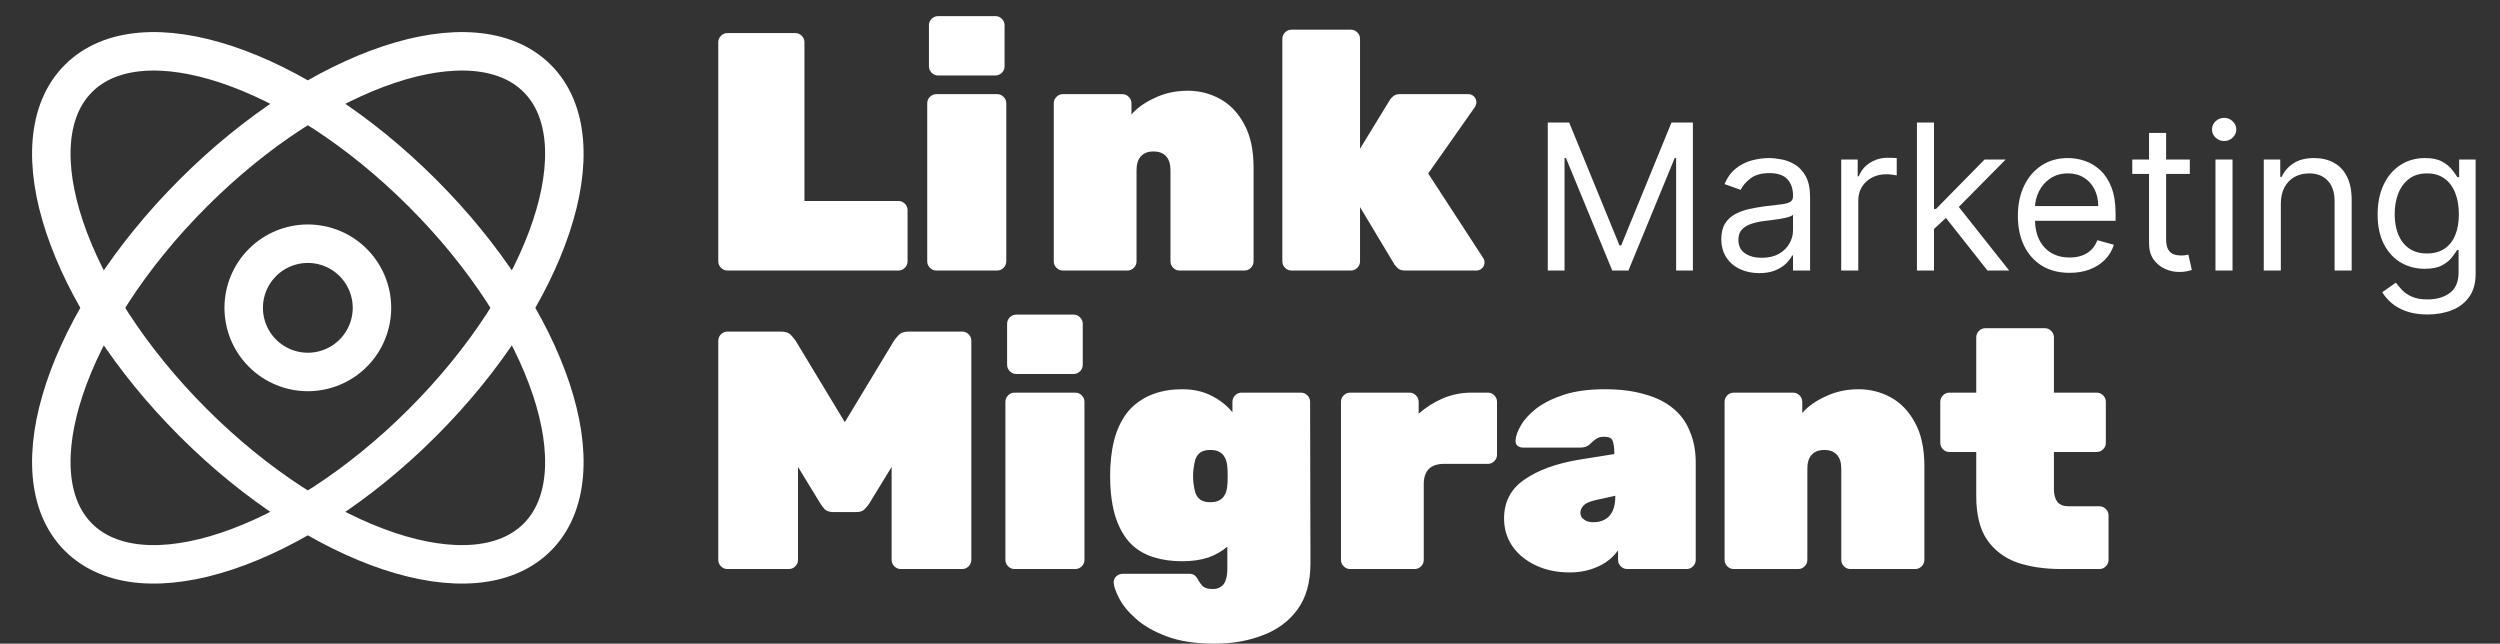
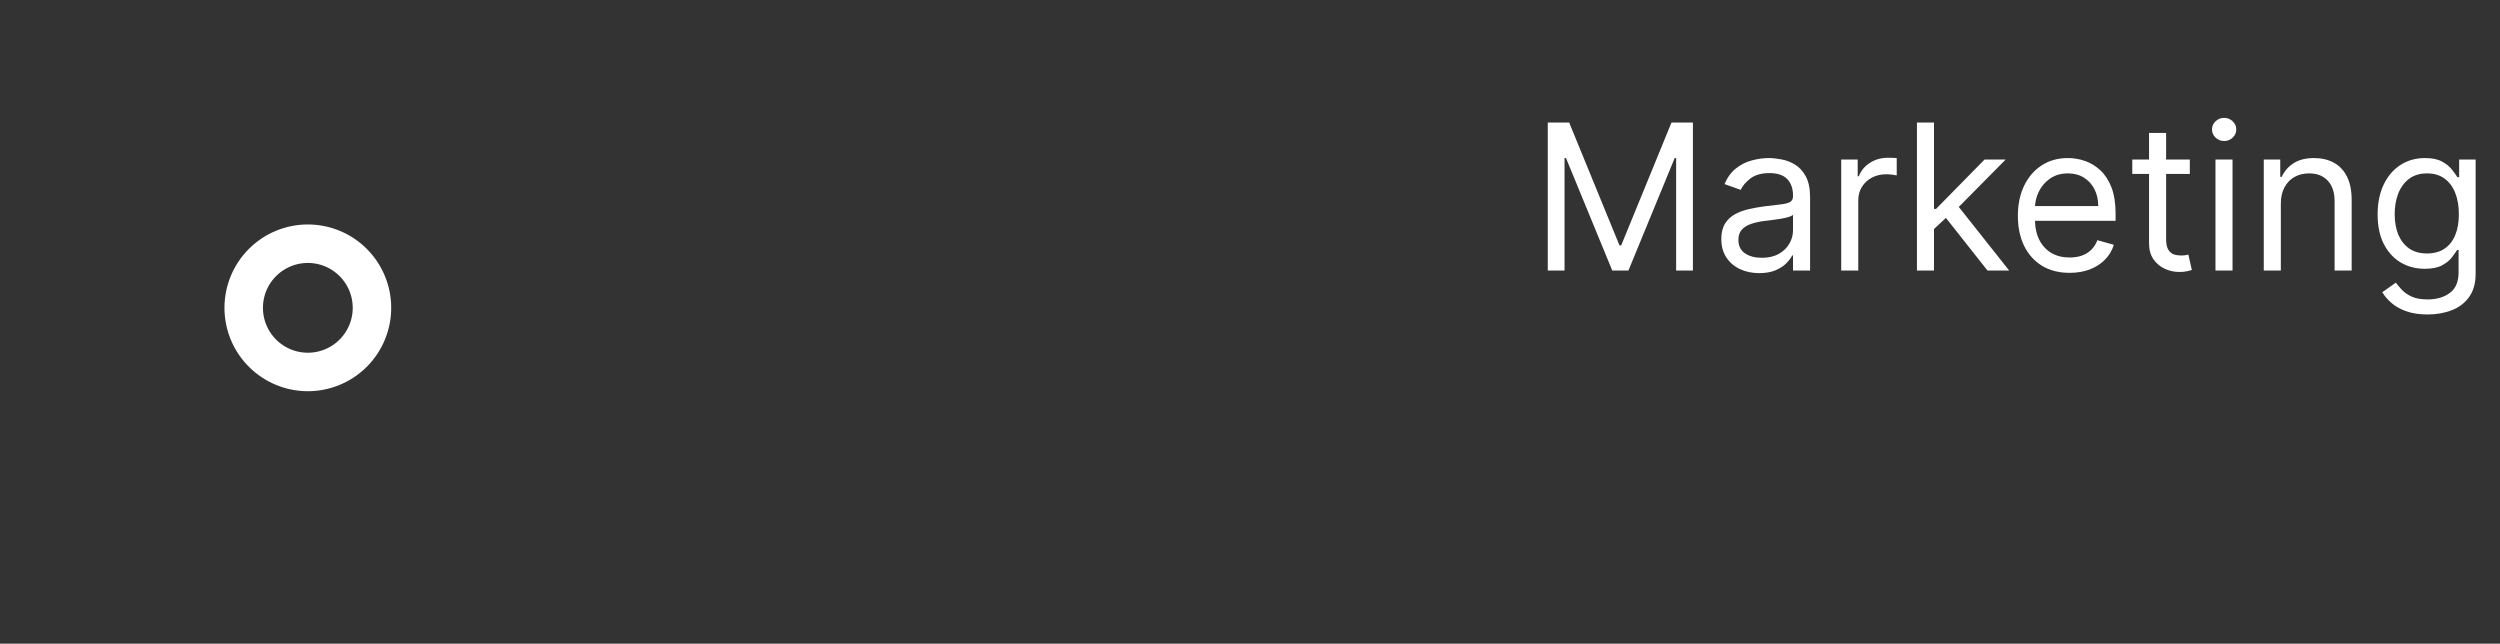
<svg xmlns="http://www.w3.org/2000/svg" width="268" height="69" viewBox="0 0 268 69" fill="none">
  <rect x="0" y="0" width="268" height="69" fill="#333333" stroke="none" />
-   <path d="M57.59 8.41C64.383 15.199 58.877 31.713 45.298 45.295C31.713 58.878 15.199 64.38 8.41 57.59C1.617 50.798 7.123 34.287 20.705 20.705C34.287 7.123 50.801 1.62 57.59 8.41ZM8.41 8.41C1.617 15.202 7.123 31.716 20.702 45.295C34.287 58.878 50.801 64.38 57.59 57.59C64.383 50.801 58.877 34.287 45.295 20.705C31.713 7.123 15.199 1.62 8.41 8.41Z" stroke="white" stroke-width="4.125" />
  <path d="M39.875 33C39.875 34.823 39.151 36.572 37.861 37.861C36.572 39.151 34.823 39.875 33 39.875C31.177 39.875 29.428 39.151 28.139 37.861C26.849 36.572 26.125 34.823 26.125 33C26.125 31.177 26.849 29.428 28.139 28.139C29.428 26.849 31.177 26.125 33 26.125C34.823 26.125 36.572 26.849 37.861 28.139C39.151 29.428 39.875 31.177 39.875 33Z" stroke="white" stroke-width="4.125" />
-   <path d="M77.982 29C77.715 29 77.485 28.903 77.291 28.709C77.097 28.515 77 28.285 77 28.018V4.527C77 4.261 77.097 4.03 77.291 3.836C77.485 3.642 77.715 3.545 77.982 3.545H85.254C85.521 3.545 85.751 3.642 85.945 3.836C86.139 4.03 86.236 4.261 86.236 4.527V21.546H96.309C96.576 21.546 96.806 21.642 97 21.836C97.194 22.03 97.291 22.261 97.291 22.527V28.018C97.291 28.285 97.194 28.515 97 28.709C96.806 28.903 96.576 29 96.309 29H77.982ZM100.381 29C100.114 29 99.884 28.903 99.69 28.709C99.496 28.515 99.399 28.285 99.399 28.018V11.073C99.399 10.806 99.496 10.576 99.69 10.382C99.884 10.188 100.114 10.091 100.381 10.091H106.89C107.157 10.091 107.387 10.188 107.581 10.382C107.775 10.576 107.872 10.806 107.872 11.073V28.018C107.872 28.285 107.775 28.515 107.581 28.709C107.387 28.903 107.157 29 106.89 29H100.381ZM100.563 8.091C100.296 8.091 100.066 7.994 99.872 7.8C99.678 7.606 99.581 7.376 99.581 7.109V2.709C99.581 2.442 99.678 2.212 99.872 2.018C100.066 1.824 100.296 1.727 100.563 1.727H106.708C106.975 1.727 107.205 1.824 107.399 2.018C107.593 2.212 107.69 2.442 107.69 2.709V7.109C107.69 7.376 107.593 7.606 107.399 7.8C107.205 7.994 106.975 8.091 106.708 8.091H100.563ZM113.946 29C113.68 29 113.449 28.903 113.255 28.709C113.061 28.515 112.964 28.285 112.964 28.018V11.073C112.964 10.806 113.061 10.576 113.255 10.382C113.449 10.188 113.68 10.091 113.946 10.091H120.31C120.577 10.091 120.807 10.188 121.001 10.382C121.195 10.576 121.292 10.806 121.292 11.073V12.273C121.898 11.57 122.734 10.976 123.801 10.491C124.868 9.982 126.043 9.727 127.328 9.727C128.564 9.727 129.716 10.018 130.783 10.6C131.849 11.182 132.71 12.079 133.364 13.291C134.043 14.503 134.383 16.067 134.383 17.982V28.018C134.383 28.285 134.286 28.515 134.092 28.709C133.898 28.903 133.668 29 133.401 29H126.455C126.189 29 125.958 28.903 125.764 28.709C125.571 28.515 125.474 28.285 125.474 28.018V18.236C125.474 17.582 125.316 17.085 125.001 16.745C124.686 16.406 124.237 16.236 123.655 16.236C123.074 16.236 122.625 16.406 122.31 16.745C121.995 17.085 121.837 17.582 121.837 18.236V28.018C121.837 28.285 121.74 28.515 121.546 28.709C121.352 28.903 121.122 29 120.855 29H113.946ZM138.449 29C138.182 29 137.952 28.903 137.758 28.709C137.564 28.515 137.467 28.285 137.467 28.018V4.164C137.467 3.897 137.564 3.667 137.758 3.473C137.952 3.279 138.182 3.182 138.449 3.182H144.813C145.079 3.182 145.31 3.279 145.504 3.473C145.698 3.667 145.795 3.897 145.795 4.164V15.945L148.995 10.709C149.043 10.612 149.152 10.491 149.322 10.345C149.492 10.176 149.734 10.091 150.049 10.091H157.395C157.637 10.091 157.843 10.176 158.013 10.345C158.182 10.515 158.267 10.721 158.267 10.964C158.267 11.061 158.243 11.17 158.195 11.291C158.17 11.388 158.134 11.461 158.086 11.509L153.104 18.6L158.995 27.654C159.092 27.8 159.14 27.958 159.14 28.127C159.14 28.37 159.055 28.576 158.886 28.745C158.716 28.915 158.51 29 158.267 29H150.631C150.267 29 150.001 28.915 149.831 28.745C149.661 28.552 149.552 28.43 149.504 28.382L145.795 22.2V28.018C145.795 28.285 145.698 28.515 145.504 28.709C145.31 28.903 145.079 29 144.813 29H138.449ZM77.982 61C77.715 61 77.485 60.903 77.291 60.709C77.097 60.515 77 60.285 77 60.018V36.527C77 36.261 77.097 36.03 77.291 35.836C77.485 35.642 77.715 35.545 77.982 35.545H83.727C84.212 35.545 84.576 35.679 84.818 35.946C85.061 36.212 85.218 36.406 85.291 36.527L90.564 45.255L95.836 36.527C95.909 36.406 96.067 36.212 96.309 35.946C96.552 35.679 96.915 35.545 97.4 35.545H103.145C103.412 35.545 103.642 35.642 103.836 35.836C104.03 36.03 104.127 36.261 104.127 36.527V60.018C104.127 60.285 104.03 60.515 103.836 60.709C103.642 60.903 103.412 61 103.145 61H96.564C96.297 61 96.067 60.903 95.873 60.709C95.679 60.515 95.582 60.285 95.582 60.018V50.054L93.182 53.982C93.061 54.176 92.891 54.382 92.673 54.6C92.479 54.794 92.2 54.891 91.836 54.891H89.291C88.927 54.891 88.636 54.794 88.418 54.6C88.224 54.382 88.067 54.176 87.945 53.982L85.546 50.054V60.018C85.546 60.285 85.448 60.515 85.254 60.709C85.061 60.903 84.83 61 84.564 61H77.982ZM108.762 61C108.495 61 108.265 60.903 108.071 60.709C107.877 60.515 107.78 60.285 107.78 60.018V43.073C107.78 42.806 107.877 42.576 108.071 42.382C108.265 42.188 108.495 42.091 108.762 42.091H115.271C115.537 42.091 115.768 42.188 115.962 42.382C116.156 42.576 116.253 42.806 116.253 43.073V60.018C116.253 60.285 116.156 60.515 115.962 60.709C115.768 60.903 115.537 61 115.271 61H108.762ZM108.943 40.091C108.677 40.091 108.446 39.994 108.253 39.8C108.059 39.606 107.962 39.376 107.962 39.109V34.709C107.962 34.442 108.059 34.212 108.253 34.018C108.446 33.824 108.677 33.727 108.943 33.727H115.089C115.356 33.727 115.586 33.824 115.78 34.018C115.974 34.212 116.071 34.442 116.071 34.709V39.109C116.071 39.376 115.974 39.606 115.78 39.8C115.586 39.994 115.356 40.091 115.089 40.091H108.943ZM130.189 69C128.128 69 126.407 68.733 125.025 68.2C123.667 67.691 122.577 67.061 121.752 66.309C120.928 65.582 120.334 64.855 119.97 64.127C119.607 63.424 119.413 62.879 119.389 62.491C119.364 62.224 119.449 61.994 119.643 61.8C119.861 61.606 120.104 61.509 120.37 61.509H127.461C127.728 61.509 127.934 61.57 128.08 61.691C128.249 61.836 128.383 62.018 128.48 62.236C128.601 62.43 128.722 62.6 128.843 62.745C128.964 62.891 129.11 62.988 129.28 63.036C129.473 63.109 129.716 63.145 130.007 63.145C130.37 63.145 130.661 63.061 130.88 62.891C131.122 62.745 131.292 62.515 131.389 62.2C131.51 61.885 131.57 61.485 131.57 61V58.6C131.013 59.085 130.334 59.473 129.534 59.764C128.734 60.03 127.801 60.164 126.734 60.164C125.595 60.164 124.564 60.018 123.643 59.727C122.722 59.436 121.934 58.976 121.28 58.346C120.625 57.691 120.104 56.842 119.716 55.8C119.328 54.758 119.098 53.473 119.025 51.946C119.001 51.315 119.001 50.697 119.025 50.091C119.098 48.661 119.316 47.424 119.68 46.382C120.067 45.315 120.589 44.442 121.243 43.764C121.922 43.085 122.722 42.576 123.643 42.236C124.564 41.897 125.595 41.727 126.734 41.727C127.922 41.727 128.964 41.958 129.861 42.418C130.783 42.879 131.534 43.473 132.116 44.2V43.073C132.116 42.806 132.213 42.576 132.407 42.382C132.601 42.188 132.831 42.091 133.098 42.091H139.461C139.728 42.091 139.958 42.188 140.152 42.382C140.346 42.576 140.443 42.806 140.443 43.073L140.48 60.382C140.48 62.418 140.019 64.067 139.098 65.327C138.177 66.588 136.94 67.509 135.389 68.091C133.837 68.697 132.104 69 130.189 69ZM129.752 53.836C130.164 53.836 130.492 53.764 130.734 53.618C131.001 53.473 131.195 53.267 131.316 53C131.461 52.733 131.546 52.406 131.57 52.018C131.595 51.824 131.607 51.497 131.607 51.036C131.607 50.551 131.595 50.224 131.57 50.054C131.546 49.667 131.461 49.339 131.316 49.073C131.195 48.806 131.001 48.6 130.734 48.455C130.492 48.309 130.164 48.236 129.752 48.236C129.316 48.236 128.964 48.321 128.698 48.491C128.455 48.661 128.273 48.903 128.152 49.218C128.055 49.533 127.983 49.909 127.934 50.346C127.886 50.806 127.886 51.267 127.934 51.727C127.983 52.164 128.055 52.539 128.152 52.855C128.273 53.17 128.455 53.412 128.698 53.582C128.964 53.752 129.316 53.836 129.752 53.836ZM144.735 61C144.468 61 144.238 60.903 144.044 60.709C143.85 60.515 143.753 60.285 143.753 60.018V43.073C143.753 42.806 143.85 42.576 144.044 42.382C144.238 42.188 144.468 42.091 144.735 42.091H151.098C151.365 42.091 151.595 42.188 151.789 42.382C151.983 42.576 152.08 42.806 152.08 43.073V44.346C152.856 43.667 153.716 43.121 154.662 42.709C155.632 42.297 156.662 42.091 157.753 42.091H159.498C159.765 42.091 159.995 42.188 160.189 42.382C160.383 42.576 160.48 42.806 160.48 43.073V48.745C160.48 49.012 160.383 49.242 160.189 49.436C159.995 49.63 159.765 49.727 159.498 49.727H154.807C154.08 49.727 153.535 49.909 153.171 50.273C152.807 50.636 152.626 51.182 152.626 51.909V60.018C152.626 60.285 152.529 60.515 152.335 60.709C152.141 60.903 151.91 61 151.644 61H144.735ZM168.291 61.364C166.909 61.364 165.685 61.109 164.618 60.6C163.551 60.091 162.715 59.4 162.109 58.527C161.527 57.654 161.236 56.673 161.236 55.582C161.236 53.812 161.951 52.43 163.382 51.436C164.836 50.418 166.775 49.703 169.2 49.291L173.054 48.673V48.636C173.054 48.006 172.994 47.545 172.872 47.255C172.775 46.964 172.472 46.818 171.963 46.818C171.624 46.818 171.345 46.891 171.127 47.036C170.933 47.158 170.715 47.339 170.472 47.582C170.206 47.849 169.866 47.982 169.454 47.982H163.272C163.03 47.982 162.824 47.909 162.654 47.764C162.509 47.618 162.448 47.424 162.472 47.182C162.497 46.721 162.691 46.188 163.054 45.582C163.418 44.952 163.975 44.346 164.727 43.764C165.503 43.182 166.485 42.697 167.672 42.309C168.885 41.921 170.339 41.727 172.036 41.727C173.685 41.727 175.115 41.909 176.327 42.273C177.563 42.612 178.582 43.121 179.382 43.8C180.182 44.455 180.775 45.279 181.163 46.273C181.575 47.242 181.782 48.346 181.782 49.582V60.018C181.782 60.285 181.685 60.515 181.491 60.709C181.297 60.903 181.066 61 180.8 61H174.436C174.169 61 173.939 60.903 173.745 60.709C173.551 60.515 173.454 60.285 173.454 60.018V59C173.115 59.485 172.679 59.909 172.145 60.273C171.636 60.612 171.054 60.879 170.4 61.073C169.745 61.267 169.042 61.364 168.291 61.364ZM170.8 55.982C171.285 55.982 171.697 55.885 172.036 55.691C172.4 55.497 172.679 55.194 172.872 54.782C173.066 54.346 173.163 53.812 173.163 53.182V53.145L171.018 53.618C170.388 53.764 169.963 53.958 169.745 54.2C169.527 54.442 169.418 54.697 169.418 54.964C169.418 55.133 169.466 55.303 169.563 55.473C169.685 55.618 169.842 55.739 170.036 55.836C170.254 55.933 170.509 55.982 170.8 55.982ZM185.857 61C185.59 61 185.36 60.903 185.166 60.709C184.972 60.515 184.875 60.285 184.875 60.018V43.073C184.875 42.806 184.972 42.576 185.166 42.382C185.36 42.188 185.59 42.091 185.857 42.091H192.22C192.487 42.091 192.717 42.188 192.911 42.382C193.105 42.576 193.202 42.806 193.202 43.073V44.273C193.808 43.57 194.645 42.976 195.711 42.491C196.778 41.982 197.954 41.727 199.239 41.727C200.475 41.727 201.627 42.018 202.693 42.6C203.76 43.182 204.62 44.079 205.275 45.291C205.954 46.503 206.293 48.067 206.293 49.982V60.018C206.293 60.285 206.196 60.515 206.002 60.709C205.808 60.903 205.578 61 205.311 61H198.366C198.099 61 197.869 60.903 197.675 60.709C197.481 60.515 197.384 60.285 197.384 60.018V50.236C197.384 49.582 197.227 49.085 196.911 48.745C196.596 48.406 196.148 48.236 195.566 48.236C194.984 48.236 194.536 48.406 194.22 48.745C193.905 49.085 193.748 49.582 193.748 50.236V60.018C193.748 60.285 193.651 60.515 193.457 60.709C193.263 60.903 193.033 61 192.766 61H185.857ZM220.945 61C219.199 61 217.636 60.77 216.254 60.309C214.896 59.824 213.818 59.012 213.018 57.873C212.242 56.733 211.854 55.17 211.854 53.182V48.455H208.981C208.715 48.455 208.484 48.358 208.29 48.164C208.096 47.97 207.999 47.739 207.999 47.473V43.073C207.999 42.806 208.096 42.576 208.29 42.382C208.484 42.188 208.715 42.091 208.981 42.091H211.854V36.164C211.854 35.897 211.951 35.667 212.145 35.473C212.339 35.279 212.569 35.182 212.836 35.182H219.199C219.466 35.182 219.696 35.279 219.89 35.473C220.084 35.667 220.181 35.897 220.181 36.164V42.091H224.763C225.03 42.091 225.26 42.188 225.454 42.382C225.648 42.576 225.745 42.806 225.745 43.073V47.473C225.745 47.739 225.648 47.97 225.454 48.164C225.26 48.358 225.03 48.455 224.763 48.455H220.181V52.455C220.181 53.012 220.302 53.461 220.545 53.8C220.812 54.115 221.212 54.273 221.745 54.273H225.054C225.321 54.273 225.551 54.37 225.745 54.564C225.939 54.758 226.036 54.988 226.036 55.255V60.018C226.036 60.285 225.939 60.515 225.745 60.709C225.551 60.903 225.321 61 225.054 61H220.945Z" fill="white" />
  <path d="M165.921 13.132H168.215L173.607 26.304H173.793L179.186 13.132H181.479V29H179.682V16.944H179.527L174.568 29H172.833L167.874 16.944H167.719V29H165.921V13.132ZM188.586 29.279C187.832 29.279 187.148 29.137 186.533 28.853C185.918 28.564 185.43 28.148 185.069 27.605C184.707 27.058 184.526 26.397 184.526 25.622C184.526 24.94 184.661 24.387 184.929 23.964C185.198 23.535 185.557 23.199 186.006 22.957C186.455 22.714 186.951 22.533 187.494 22.414C188.041 22.29 188.591 22.192 189.144 22.12C189.867 22.027 190.453 21.957 190.903 21.911C191.357 21.859 191.688 21.774 191.894 21.655C192.106 21.536 192.212 21.329 192.212 21.035V20.973C192.212 20.209 192.003 19.615 191.585 19.191C191.171 18.768 190.544 18.556 189.702 18.556C188.829 18.556 188.144 18.747 187.649 19.129C187.153 19.511 186.804 19.919 186.603 20.353L184.867 19.733C185.177 19.01 185.59 18.447 186.107 18.044C186.628 17.636 187.197 17.352 187.811 17.192C188.431 17.027 189.041 16.944 189.64 16.944C190.022 16.944 190.461 16.991 190.957 17.084C191.458 17.172 191.941 17.355 192.406 17.634C192.876 17.913 193.266 18.334 193.576 18.897C193.886 19.46 194.041 20.214 194.041 21.159V29H192.212V27.388H192.119C191.995 27.647 191.789 27.923 191.499 28.218C191.21 28.512 190.825 28.762 190.345 28.969C189.865 29.176 189.278 29.279 188.586 29.279ZM188.865 27.636C189.588 27.636 190.198 27.494 190.694 27.21C191.195 26.926 191.572 26.559 191.825 26.11C192.083 25.661 192.212 25.188 192.212 24.692V23.019C192.135 23.112 191.964 23.197 191.701 23.274C191.443 23.347 191.143 23.411 190.802 23.468C190.466 23.52 190.138 23.566 189.818 23.607C189.503 23.644 189.247 23.675 189.051 23.7C188.576 23.762 188.132 23.863 187.718 24.003C187.31 24.137 186.98 24.341 186.727 24.615C186.479 24.883 186.355 25.25 186.355 25.715C186.355 26.35 186.59 26.831 187.06 27.156C187.535 27.476 188.137 27.636 188.865 27.636ZM197.378 29V17.099H199.145V18.897H199.269C199.486 18.308 199.878 17.83 200.446 17.463C201.014 17.097 201.655 16.913 202.368 16.913C202.502 16.913 202.67 16.916 202.871 16.921C203.073 16.926 203.225 16.934 203.329 16.944V18.804C203.267 18.788 203.124 18.765 202.902 18.734C202.685 18.698 202.456 18.68 202.213 18.68C201.634 18.68 201.118 18.801 200.663 19.044C200.214 19.282 199.857 19.612 199.594 20.036C199.336 20.454 199.207 20.932 199.207 21.469V29H197.378ZM207.201 24.661L207.17 22.399H207.541L212.748 17.099H215.01L209.463 22.709H209.308L207.201 24.661ZM205.496 29V13.132H207.325V29H205.496ZM213.058 29L208.409 23.112L209.711 21.841L215.382 29H213.058ZM221.864 29.248C220.717 29.248 219.728 28.995 218.896 28.489C218.07 27.977 217.432 27.265 216.982 26.35C216.538 25.431 216.316 24.362 216.316 23.143C216.316 21.924 216.538 20.849 216.982 19.919C217.432 18.985 218.057 18.256 218.857 17.735C219.663 17.208 220.603 16.944 221.678 16.944C222.297 16.944 222.909 17.047 223.514 17.254C224.118 17.461 224.668 17.797 225.164 18.261C225.66 18.721 226.055 19.331 226.35 20.09C226.644 20.849 226.791 21.784 226.791 22.895V23.669H217.618V22.089H224.932C224.932 21.417 224.797 20.818 224.529 20.291C224.265 19.765 223.888 19.349 223.398 19.044C222.912 18.739 222.339 18.587 221.678 18.587C220.949 18.587 220.319 18.768 219.787 19.129C219.26 19.485 218.855 19.95 218.571 20.524C218.287 21.097 218.144 21.712 218.144 22.368V23.422C218.144 24.32 218.299 25.082 218.609 25.707C218.924 26.327 219.361 26.8 219.919 27.125C220.477 27.445 221.125 27.605 221.864 27.605C222.344 27.605 222.778 27.538 223.165 27.404C223.558 27.265 223.896 27.058 224.18 26.784C224.464 26.505 224.684 26.159 224.839 25.746L226.605 26.242C226.419 26.841 226.107 27.368 225.668 27.822C225.229 28.272 224.686 28.623 224.041 28.876C223.395 29.124 222.669 29.248 221.864 29.248ZM234.748 17.099V18.649H228.581V17.099H234.748ZM230.378 14.248H232.207V25.591C232.207 26.107 232.282 26.495 232.432 26.753C232.587 27.006 232.783 27.177 233.021 27.265C233.263 27.347 233.519 27.388 233.788 27.388C233.989 27.388 234.154 27.378 234.283 27.357C234.413 27.332 234.516 27.311 234.593 27.296L234.965 28.938C234.841 28.985 234.668 29.031 234.446 29.078C234.224 29.129 233.943 29.155 233.602 29.155C233.085 29.155 232.579 29.044 232.083 28.822C231.592 28.6 231.184 28.261 230.859 27.807C230.539 27.352 230.378 26.779 230.378 26.087V14.248ZM237.499 29V17.099H239.327V29H237.499ZM238.429 15.116C238.072 15.116 237.765 14.994 237.507 14.752C237.253 14.509 237.127 14.217 237.127 13.876C237.127 13.535 237.253 13.243 237.507 13.001C237.765 12.758 238.072 12.636 238.429 12.636C238.785 12.636 239.09 12.758 239.343 13.001C239.601 13.243 239.73 13.535 239.73 13.876C239.73 14.217 239.601 14.509 239.343 14.752C239.09 14.994 238.785 15.116 238.429 15.116ZM244.505 21.841V29H242.676V17.099H244.443V18.959H244.598C244.877 18.354 245.3 17.869 245.869 17.502C246.437 17.13 247.17 16.944 248.069 16.944C248.875 16.944 249.58 17.11 250.184 17.44C250.788 17.765 251.259 18.261 251.594 18.928C251.93 19.589 252.098 20.426 252.098 21.438V29H250.269V21.562C250.269 20.627 250.027 19.899 249.541 19.377C249.056 18.85 248.389 18.587 247.542 18.587C246.958 18.587 246.437 18.713 245.977 18.966C245.522 19.22 245.163 19.589 244.9 20.074C244.637 20.56 244.505 21.149 244.505 21.841ZM260.243 33.711C259.36 33.711 258.6 33.597 257.965 33.37C257.33 33.148 256.8 32.853 256.377 32.487C255.958 32.125 255.625 31.738 255.377 31.324L256.834 30.302C256.999 30.519 257.208 30.767 257.461 31.046C257.714 31.329 258.061 31.575 258.5 31.782C258.944 31.993 259.525 32.099 260.243 32.099C261.204 32.099 261.997 31.867 262.622 31.402C263.247 30.937 263.559 30.209 263.559 29.217V26.8H263.404C263.27 27.017 263.079 27.285 262.831 27.605C262.588 27.921 262.237 28.202 261.777 28.45C261.322 28.693 260.708 28.814 259.933 28.814C258.972 28.814 258.11 28.587 257.345 28.132C256.586 27.678 255.984 27.017 255.54 26.149C255.101 25.281 254.881 24.227 254.881 22.988C254.881 21.769 255.096 20.707 255.524 19.803C255.953 18.894 256.55 18.192 257.314 17.696C258.079 17.195 258.962 16.944 259.964 16.944C260.739 16.944 261.353 17.073 261.808 17.332C262.268 17.585 262.619 17.874 262.862 18.199C263.11 18.52 263.301 18.783 263.435 18.99H263.621V17.099H265.388V29.341C265.388 30.364 265.155 31.195 264.69 31.836C264.23 32.481 263.611 32.954 262.831 33.254C262.056 33.558 261.193 33.711 260.243 33.711ZM260.181 27.172C260.914 27.172 261.534 27.004 262.04 26.668C262.547 26.332 262.931 25.849 263.195 25.219C263.458 24.589 263.59 23.835 263.59 22.957C263.59 22.099 263.461 21.343 263.203 20.686C262.944 20.03 262.562 19.517 262.056 19.145C261.55 18.773 260.925 18.587 260.181 18.587C259.406 18.587 258.76 18.783 258.244 19.176C257.733 19.568 257.348 20.095 257.089 20.756C256.836 21.417 256.71 22.151 256.71 22.957C256.71 23.783 256.839 24.514 257.097 25.149C257.361 25.779 257.748 26.275 258.259 26.637C258.776 26.993 259.416 27.172 260.181 27.172Z" fill="white" />
</svg>